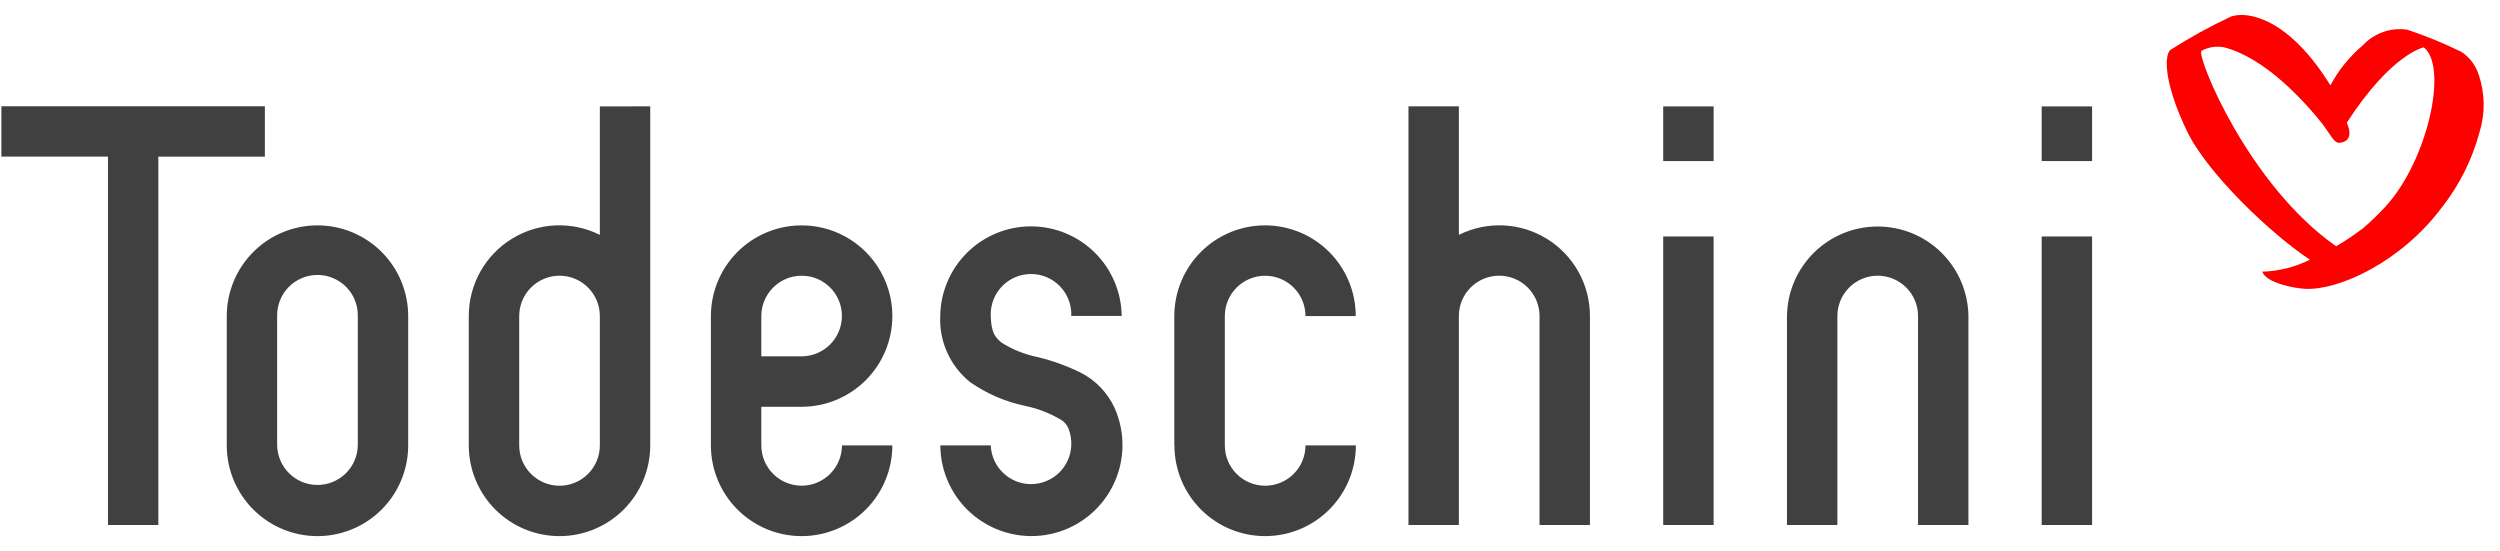
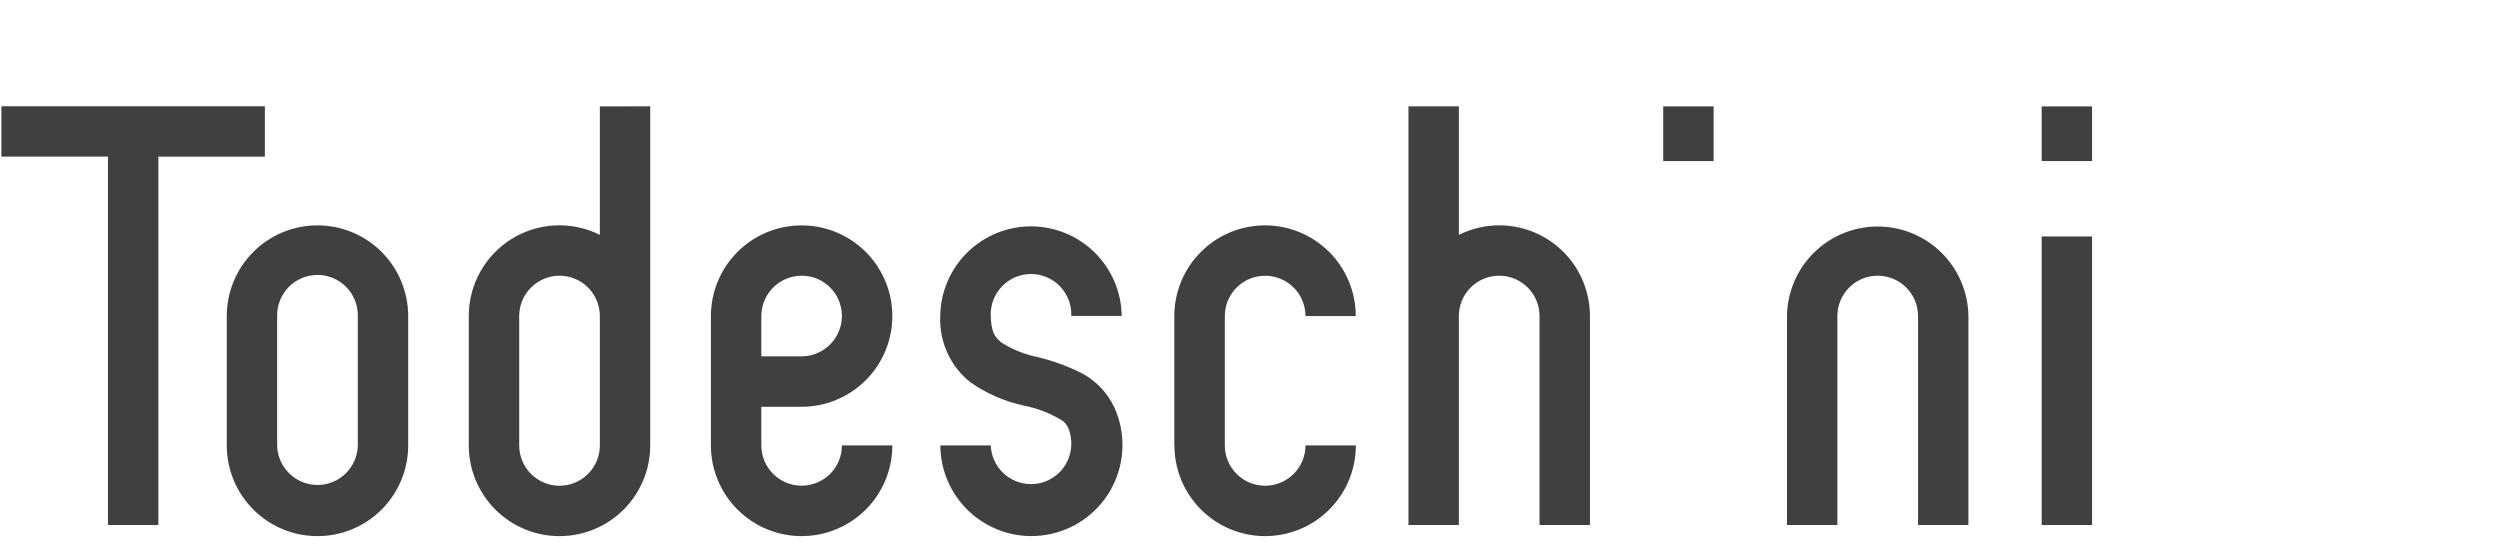
<svg xmlns="http://www.w3.org/2000/svg" width="127" height="28" viewBox="0 0 127 28" fill="none">
-   <path d="M13.455 5.398H0.07V7.957H5.484V26.669H8.044V7.958H13.455V5.398ZM47.77 22.627H50.33C50.351 23.155 50.575 23.655 50.957 24.021C51.338 24.388 51.846 24.593 52.376 24.593C52.904 24.593 53.413 24.388 53.794 24.021C54.175 23.655 54.4 23.155 54.421 22.627C54.434 22.334 54.386 22.043 54.281 21.77C54.213 21.611 54.105 21.473 53.968 21.369C53.374 21.002 52.719 20.745 52.035 20.611C51.046 20.398 50.11 19.99 49.281 19.411C48.781 19.01 48.383 18.496 48.12 17.911C47.856 17.327 47.734 16.688 47.764 16.048C47.781 14.836 48.273 13.679 49.136 12.828C49.998 11.977 51.161 11.499 52.373 11.499C53.585 11.499 54.748 11.977 55.611 12.828C56.474 13.679 56.966 14.836 56.982 16.048H54.421C54.432 15.772 54.387 15.498 54.289 15.24C54.191 14.982 54.042 14.747 53.851 14.548C53.66 14.35 53.431 14.191 53.178 14.083C52.924 13.975 52.651 13.92 52.376 13.92C52.1 13.92 51.827 13.975 51.573 14.083C51.32 14.191 51.09 14.35 50.9 14.548C50.709 14.747 50.56 14.982 50.462 15.24C50.364 15.498 50.319 15.772 50.33 16.048C50.36 16.912 50.538 17.106 50.863 17.395C51.43 17.756 52.058 18.008 52.716 18.141C53.464 18.321 54.19 18.583 54.882 18.922C55.655 19.31 56.272 19.952 56.629 20.741C56.906 21.37 57.04 22.053 57.02 22.74C57 23.428 56.827 24.102 56.514 24.714C56.2 25.326 55.755 25.861 55.209 26.279C54.663 26.697 54.031 26.988 53.358 27.131C52.685 27.275 51.989 27.266 51.32 27.106C50.652 26.946 50.027 26.639 49.492 26.208C48.956 25.776 48.524 25.23 48.226 24.611C47.928 23.991 47.772 23.312 47.769 22.625L47.77 22.627ZM97.436 26.67V16.054C97.436 15.511 97.22 14.99 96.836 14.606C96.452 14.222 95.931 14.006 95.388 14.006C94.844 14.006 94.323 14.222 93.939 14.606C93.555 14.99 93.339 15.511 93.339 16.054V26.67H90.778V16.054C90.794 14.842 91.287 13.686 92.149 12.834C93.012 11.983 94.175 11.506 95.387 11.506C96.599 11.506 97.762 11.983 98.625 12.834C99.487 13.686 99.98 14.842 99.996 16.054V26.67H97.436ZM40.722 24.673C40.18 24.672 39.659 24.457 39.275 24.073C38.892 23.689 38.676 23.169 38.675 22.627V20.664H40.722C41.944 20.664 43.116 20.178 43.981 19.314C44.845 18.451 45.331 17.279 45.331 16.057C45.334 15.161 45.072 14.285 44.579 13.537C44.566 13.519 44.556 13.498 44.544 13.479C44.532 13.459 44.532 13.463 44.526 13.455C44.103 12.836 43.536 12.33 42.873 11.981C42.21 11.631 41.472 11.449 40.722 11.45C40.701 11.45 40.681 11.45 40.66 11.45C39.449 11.466 38.293 11.958 37.442 12.82C36.591 13.682 36.114 14.845 36.114 16.057V22.627C36.114 23.849 36.6 25.021 37.464 25.885C38.329 26.749 39.501 27.235 40.723 27.235C41.945 27.235 43.117 26.749 43.982 25.885C44.846 25.021 45.331 23.849 45.331 22.627H42.771C42.77 23.169 42.554 23.689 42.171 24.073C41.787 24.456 41.267 24.672 40.725 24.673H40.722ZM40.722 18.102H38.675V16.056C38.675 15.513 38.891 14.992 39.275 14.608C39.659 14.224 40.179 14.008 40.722 14.007C40.857 14.007 40.991 14.021 41.123 14.046H41.138C41.26 14.072 41.379 14.108 41.495 14.155L41.522 14.166C41.553 14.179 41.582 14.194 41.612 14.209C41.642 14.223 41.673 14.236 41.702 14.252C41.71 14.256 41.718 14.261 41.726 14.267C42.005 14.424 42.244 14.643 42.423 14.909C42.43 14.918 42.436 14.93 42.442 14.94C42.472 14.985 42.5 15.03 42.522 15.077C42.538 15.104 42.549 15.133 42.562 15.157C42.576 15.182 42.594 15.22 42.608 15.253C42.622 15.286 42.636 15.328 42.649 15.366C42.658 15.391 42.669 15.416 42.676 15.441C42.684 15.467 42.694 15.509 42.703 15.543C42.712 15.577 42.72 15.606 42.727 15.638C42.733 15.67 42.738 15.705 42.742 15.738C42.746 15.771 42.755 15.807 42.758 15.841C42.761 15.875 42.758 15.908 42.763 15.94C42.768 15.973 42.769 16.013 42.769 16.051C42.769 16.594 42.553 17.114 42.17 17.499C41.787 17.883 41.267 18.1 40.725 18.102H40.722ZM103.717 5.405H106.278V8.182H103.717V5.405ZM103.717 12.011H106.278V26.671H103.717V12.011ZM84.491 5.405H87.053V8.182H84.491V5.405ZM84.491 12.011H87.052V26.671H84.491V12.011ZM80.769 26.671V16.054C80.769 15.27 80.57 14.498 80.188 13.812C79.807 13.126 79.257 12.549 78.589 12.136C77.922 11.723 77.16 11.487 76.376 11.451C75.593 11.415 74.812 11.581 74.11 11.931V5.403H71.55V26.67H74.11V16.054C74.11 15.511 74.326 14.99 74.71 14.605C75.095 14.221 75.616 14.005 76.159 14.005C76.703 14.005 77.224 14.221 77.608 14.605C77.992 14.99 78.208 15.511 78.208 16.054V26.67L80.769 26.671ZM30.472 5.404V11.931C29.77 11.581 28.99 11.415 28.206 11.451C27.422 11.487 26.66 11.723 25.993 12.136C25.326 12.549 24.775 13.126 24.394 13.812C24.013 14.498 23.813 15.27 23.814 16.054V22.627C23.814 23.849 24.299 25.021 25.164 25.886C26.028 26.75 27.201 27.235 28.423 27.235C29.645 27.235 30.817 26.75 31.682 25.886C32.546 25.021 33.032 23.849 33.032 22.627V5.403L30.472 5.404ZM30.472 22.627C30.472 23.171 30.256 23.691 29.872 24.075C29.488 24.459 28.967 24.675 28.424 24.675C27.881 24.675 27.36 24.459 26.976 24.075C26.592 23.691 26.376 23.171 26.376 22.627V16.054C26.376 15.511 26.592 14.99 26.976 14.606C27.36 14.222 27.881 14.006 28.424 14.006C28.967 14.006 29.488 14.222 29.872 14.606C30.256 14.99 30.472 15.511 30.472 16.054V22.627ZM59.655 22.627V16.057C59.655 14.834 60.141 13.662 61.005 12.798C61.869 11.934 63.041 11.448 64.264 11.448C65.486 11.448 66.658 11.934 67.522 12.798C68.387 13.662 68.872 14.834 68.872 16.057H66.318C66.318 15.513 66.102 14.992 65.718 14.608C65.334 14.224 64.813 14.008 64.269 14.008C63.726 14.008 63.205 14.224 62.821 14.608C62.436 14.992 62.221 15.513 62.221 16.057V22.627C62.221 23.17 62.436 23.691 62.821 24.075C63.205 24.459 63.726 24.675 64.269 24.675C64.813 24.675 65.334 24.459 65.718 24.075C66.102 23.691 66.318 23.17 66.318 22.627H68.878C68.878 23.849 68.392 25.021 67.528 25.885C66.664 26.749 65.492 27.235 64.269 27.235C63.047 27.235 61.875 26.749 61.011 25.885C60.146 25.021 59.661 23.849 59.661 22.627L59.655 22.627ZM11.519 22.627V16.057C11.519 14.834 12.005 13.662 12.869 12.798C13.733 11.934 14.905 11.448 16.128 11.448C17.35 11.448 18.522 11.934 19.386 12.798C20.25 13.662 20.736 14.834 20.736 16.057V22.627C20.736 23.849 20.25 25.021 19.386 25.885C18.522 26.749 17.35 27.235 16.128 27.235C14.905 27.235 13.733 26.749 12.869 25.885C12.005 25.021 11.519 23.849 11.519 22.627V22.627ZM14.079 22.627C14.09 23.163 14.311 23.674 14.694 24.05C15.077 24.425 15.591 24.636 16.128 24.636C16.664 24.636 17.179 24.425 17.562 24.05C17.945 23.674 18.166 23.163 18.176 22.627V16.057C18.182 15.784 18.133 15.514 18.032 15.26C17.932 15.007 17.782 14.776 17.591 14.582C17.4 14.387 17.172 14.233 16.921 14.127C16.67 14.022 16.4 13.967 16.128 13.967C15.855 13.967 15.586 14.022 15.335 14.127C15.083 14.233 14.856 14.387 14.665 14.582C14.474 14.776 14.324 15.007 14.224 15.26C14.123 15.514 14.074 15.784 14.079 16.057V22.627Z" fill="#404040" />
-   <path d="M125.917 3.796C125.766 3.318 125.454 2.907 125.035 2.632C124.147 2.198 123.231 1.823 122.293 1.509C121.881 1.448 121.461 1.487 121.068 1.625C120.675 1.762 120.321 1.992 120.037 2.296C119.362 2.866 118.801 3.558 118.384 4.337C116.279 0.925 114.186 0.543 113.33 0.842C112.268 1.343 111.238 1.91 110.247 2.541C109.95 2.843 109.91 4.17 111.09 6.643C112.14 8.843 115.444 11.947 117.343 13.191C116.59 13.569 115.765 13.777 114.923 13.801C115.116 14.367 116.516 14.643 117.102 14.672C118.81 14.76 121.988 13.309 124.065 10.512C124.944 9.39 125.587 8.101 125.957 6.724C126.255 5.768 126.241 4.741 125.918 3.792M111.827 2.584C112.182 2.392 112.593 2.329 112.989 2.405C115.052 2.938 117.011 5.085 117.976 6.289C118.495 6.989 118.579 7.296 118.889 7.251C119.591 7.148 119.29 6.433 119.29 6.433C119.268 6.363 119.245 6.295 119.221 6.227L119.234 6.208C121.495 2.718 123.13 2.405 123.13 2.405C124.384 3.409 123.316 8.159 121.2 10.475C120.844 10.866 120.463 11.235 120.061 11.579C119.619 11.919 119.156 12.23 118.674 12.51C114.233 9.407 111.609 2.942 111.827 2.584Z" fill="#FD0000" />
+   <path d="M13.455 5.398H0.07V7.957H5.484V26.669H8.044V7.958H13.455V5.398ZM47.77 22.627H50.33C50.351 23.155 50.575 23.655 50.957 24.021C51.338 24.388 51.846 24.593 52.376 24.593C52.904 24.593 53.413 24.388 53.794 24.021C54.175 23.655 54.4 23.155 54.421 22.627C54.434 22.334 54.386 22.043 54.281 21.77C54.213 21.611 54.105 21.473 53.968 21.369C53.374 21.002 52.719 20.745 52.035 20.611C51.046 20.398 50.11 19.99 49.281 19.411C48.781 19.01 48.383 18.496 48.12 17.911C47.856 17.327 47.734 16.688 47.764 16.048C47.781 14.836 48.273 13.679 49.136 12.828C49.998 11.977 51.161 11.499 52.373 11.499C53.585 11.499 54.748 11.977 55.611 12.828C56.474 13.679 56.966 14.836 56.982 16.048H54.421C54.432 15.772 54.387 15.498 54.289 15.24C54.191 14.982 54.042 14.747 53.851 14.548C53.66 14.35 53.431 14.191 53.178 14.083C52.924 13.975 52.651 13.92 52.376 13.92C52.1 13.92 51.827 13.975 51.573 14.083C51.32 14.191 51.09 14.35 50.9 14.548C50.709 14.747 50.56 14.982 50.462 15.24C50.364 15.498 50.319 15.772 50.33 16.048C50.36 16.912 50.538 17.106 50.863 17.395C51.43 17.756 52.058 18.008 52.716 18.141C53.464 18.321 54.19 18.583 54.882 18.922C55.655 19.31 56.272 19.952 56.629 20.741C56.906 21.37 57.04 22.053 57.02 22.74C57 23.428 56.827 24.102 56.514 24.714C56.2 25.326 55.755 25.861 55.209 26.279C54.663 26.697 54.031 26.988 53.358 27.131C52.685 27.275 51.989 27.266 51.32 27.106C50.652 26.946 50.027 26.639 49.492 26.208C48.956 25.776 48.524 25.23 48.226 24.611C47.928 23.991 47.772 23.312 47.769 22.625L47.77 22.627ZM97.436 26.67V16.054C97.436 15.511 97.22 14.99 96.836 14.606C96.452 14.222 95.931 14.006 95.388 14.006C94.844 14.006 94.323 14.222 93.939 14.606C93.555 14.99 93.339 15.511 93.339 16.054V26.67H90.778V16.054C90.794 14.842 91.287 13.686 92.149 12.834C93.012 11.983 94.175 11.506 95.387 11.506C96.599 11.506 97.762 11.983 98.625 12.834C99.487 13.686 99.98 14.842 99.996 16.054V26.67H97.436ZM40.722 24.673C40.18 24.672 39.659 24.457 39.275 24.073C38.892 23.689 38.676 23.169 38.675 22.627V20.664H40.722C41.944 20.664 43.116 20.178 43.981 19.314C44.845 18.451 45.331 17.279 45.331 16.057C45.334 15.161 45.072 14.285 44.579 13.537C44.566 13.519 44.556 13.498 44.544 13.479C44.532 13.459 44.532 13.463 44.526 13.455C44.103 12.836 43.536 12.33 42.873 11.981C42.21 11.631 41.472 11.449 40.722 11.45C40.701 11.45 40.681 11.45 40.66 11.45C39.449 11.466 38.293 11.958 37.442 12.82C36.591 13.682 36.114 14.845 36.114 16.057V22.627C36.114 23.849 36.6 25.021 37.464 25.885C38.329 26.749 39.501 27.235 40.723 27.235C41.945 27.235 43.117 26.749 43.982 25.885C44.846 25.021 45.331 23.849 45.331 22.627H42.771C42.77 23.169 42.554 23.689 42.171 24.073C41.787 24.456 41.267 24.672 40.725 24.673H40.722ZM40.722 18.102H38.675V16.056C38.675 15.513 38.891 14.992 39.275 14.608C39.659 14.224 40.179 14.008 40.722 14.007C40.857 14.007 40.991 14.021 41.123 14.046H41.138C41.26 14.072 41.379 14.108 41.495 14.155L41.522 14.166C41.553 14.179 41.582 14.194 41.612 14.209C41.642 14.223 41.673 14.236 41.702 14.252C41.71 14.256 41.718 14.261 41.726 14.267C42.005 14.424 42.244 14.643 42.423 14.909C42.43 14.918 42.436 14.93 42.442 14.94C42.472 14.985 42.5 15.03 42.522 15.077C42.538 15.104 42.549 15.133 42.562 15.157C42.576 15.182 42.594 15.22 42.608 15.253C42.622 15.286 42.636 15.328 42.649 15.366C42.658 15.391 42.669 15.416 42.676 15.441C42.684 15.467 42.694 15.509 42.703 15.543C42.712 15.577 42.72 15.606 42.727 15.638C42.733 15.67 42.738 15.705 42.742 15.738C42.746 15.771 42.755 15.807 42.758 15.841C42.761 15.875 42.758 15.908 42.763 15.94C42.768 15.973 42.769 16.013 42.769 16.051C42.769 16.594 42.553 17.114 42.17 17.499C41.787 17.883 41.267 18.1 40.725 18.102H40.722ZM103.717 5.405H106.278V8.182H103.717V5.405ZM103.717 12.011H106.278V26.671H103.717V12.011ZM84.491 5.405H87.053V8.182H84.491V5.405ZM84.491 12.011H87.052V26.671V12.011ZM80.769 26.671V16.054C80.769 15.27 80.57 14.498 80.188 13.812C79.807 13.126 79.257 12.549 78.589 12.136C77.922 11.723 77.16 11.487 76.376 11.451C75.593 11.415 74.812 11.581 74.11 11.931V5.403H71.55V26.67H74.11V16.054C74.11 15.511 74.326 14.99 74.71 14.605C75.095 14.221 75.616 14.005 76.159 14.005C76.703 14.005 77.224 14.221 77.608 14.605C77.992 14.99 78.208 15.511 78.208 16.054V26.67L80.769 26.671ZM30.472 5.404V11.931C29.77 11.581 28.99 11.415 28.206 11.451C27.422 11.487 26.66 11.723 25.993 12.136C25.326 12.549 24.775 13.126 24.394 13.812C24.013 14.498 23.813 15.27 23.814 16.054V22.627C23.814 23.849 24.299 25.021 25.164 25.886C26.028 26.75 27.201 27.235 28.423 27.235C29.645 27.235 30.817 26.75 31.682 25.886C32.546 25.021 33.032 23.849 33.032 22.627V5.403L30.472 5.404ZM30.472 22.627C30.472 23.171 30.256 23.691 29.872 24.075C29.488 24.459 28.967 24.675 28.424 24.675C27.881 24.675 27.36 24.459 26.976 24.075C26.592 23.691 26.376 23.171 26.376 22.627V16.054C26.376 15.511 26.592 14.99 26.976 14.606C27.36 14.222 27.881 14.006 28.424 14.006C28.967 14.006 29.488 14.222 29.872 14.606C30.256 14.99 30.472 15.511 30.472 16.054V22.627ZM59.655 22.627V16.057C59.655 14.834 60.141 13.662 61.005 12.798C61.869 11.934 63.041 11.448 64.264 11.448C65.486 11.448 66.658 11.934 67.522 12.798C68.387 13.662 68.872 14.834 68.872 16.057H66.318C66.318 15.513 66.102 14.992 65.718 14.608C65.334 14.224 64.813 14.008 64.269 14.008C63.726 14.008 63.205 14.224 62.821 14.608C62.436 14.992 62.221 15.513 62.221 16.057V22.627C62.221 23.17 62.436 23.691 62.821 24.075C63.205 24.459 63.726 24.675 64.269 24.675C64.813 24.675 65.334 24.459 65.718 24.075C66.102 23.691 66.318 23.17 66.318 22.627H68.878C68.878 23.849 68.392 25.021 67.528 25.885C66.664 26.749 65.492 27.235 64.269 27.235C63.047 27.235 61.875 26.749 61.011 25.885C60.146 25.021 59.661 23.849 59.661 22.627L59.655 22.627ZM11.519 22.627V16.057C11.519 14.834 12.005 13.662 12.869 12.798C13.733 11.934 14.905 11.448 16.128 11.448C17.35 11.448 18.522 11.934 19.386 12.798C20.25 13.662 20.736 14.834 20.736 16.057V22.627C20.736 23.849 20.25 25.021 19.386 25.885C18.522 26.749 17.35 27.235 16.128 27.235C14.905 27.235 13.733 26.749 12.869 25.885C12.005 25.021 11.519 23.849 11.519 22.627V22.627ZM14.079 22.627C14.09 23.163 14.311 23.674 14.694 24.05C15.077 24.425 15.591 24.636 16.128 24.636C16.664 24.636 17.179 24.425 17.562 24.05C17.945 23.674 18.166 23.163 18.176 22.627V16.057C18.182 15.784 18.133 15.514 18.032 15.26C17.932 15.007 17.782 14.776 17.591 14.582C17.4 14.387 17.172 14.233 16.921 14.127C16.67 14.022 16.4 13.967 16.128 13.967C15.855 13.967 15.586 14.022 15.335 14.127C15.083 14.233 14.856 14.387 14.665 14.582C14.474 14.776 14.324 15.007 14.224 15.26C14.123 15.514 14.074 15.784 14.079 16.057V22.627Z" fill="#404040" />
</svg>